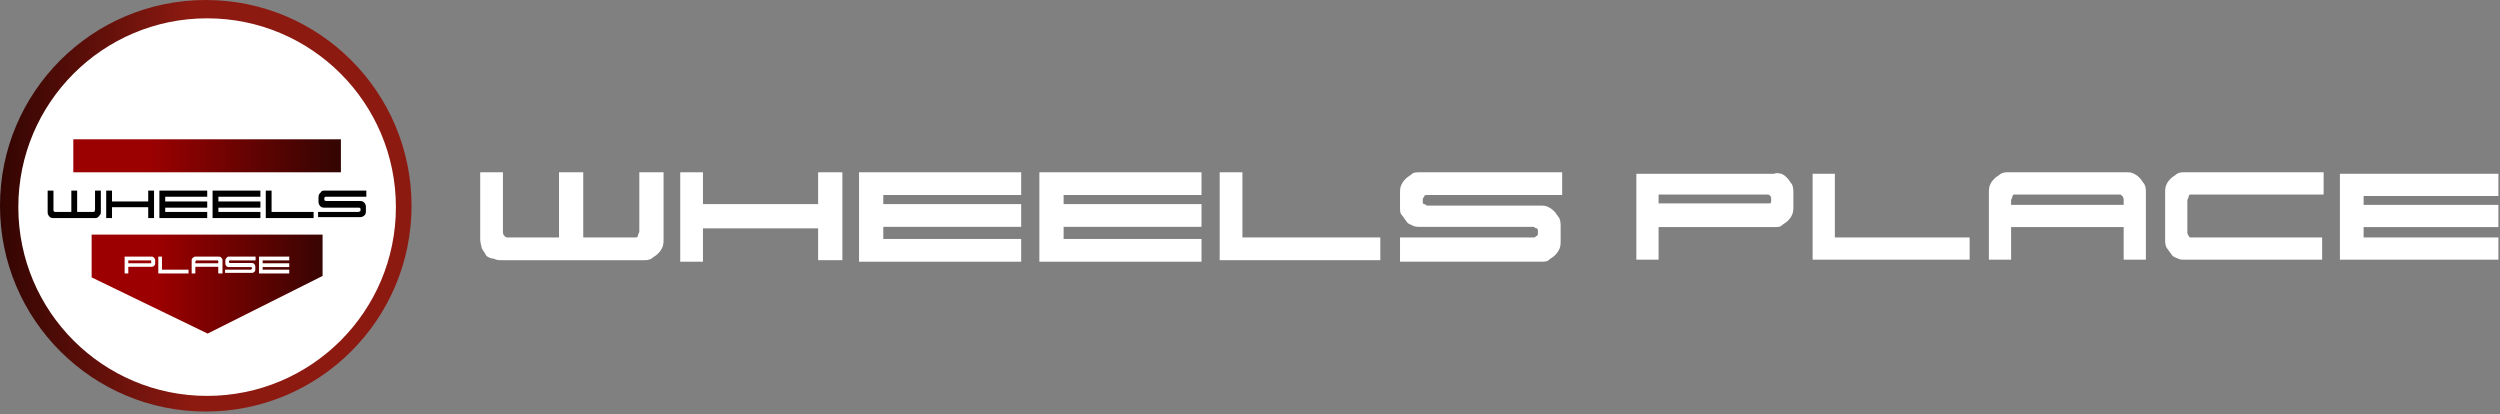
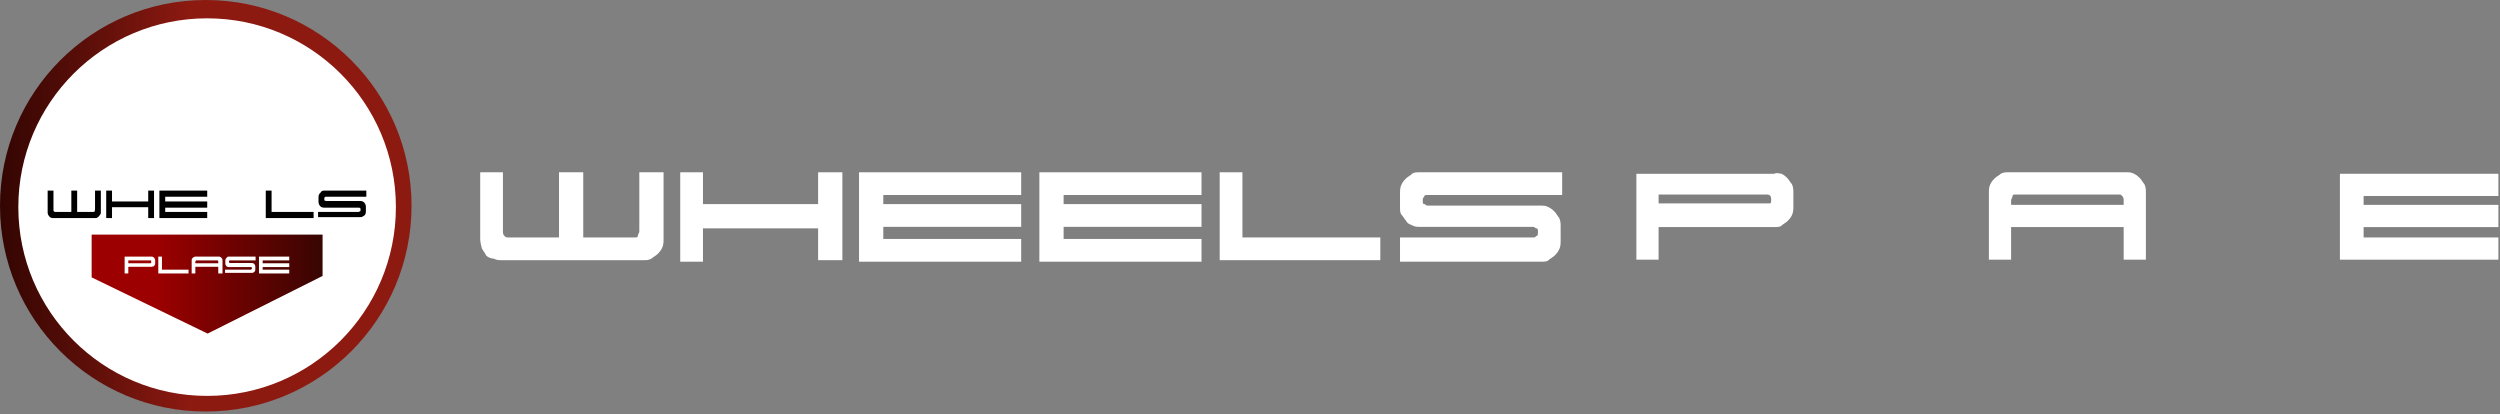
<svg xmlns="http://www.w3.org/2000/svg" width="682" height="113" viewBox="0 0 682 113" fill="none">
  <rect x="0" y="0" width="682" height="113" fill="#808080" stroke="none" />
  <path d="M56.135 0C87.137 0 112.269 25.133 112.269 56.135C112.268 87.137 87.137 112.268 56.135 112.269C25.133 112.269 0 87.137 0 56.135C0 25.133 25.133 0 56.135 0ZM56.423 6.909C29.078 6.909 6.909 29.077 6.909 56.422C6.909 83.767 29.077 105.936 56.423 105.936C83.768 105.935 105.936 83.767 105.936 56.422C105.935 29.077 83.768 6.909 56.423 6.909Z" fill="url(#paint2_linear_32_2)" />
  <path d="M159.11 47V64.776H173.165C173.579 64.776 173.992 64.776 173.992 64.362C173.992 63.949 174.405 63.535 174.405 63.122V47H181.02V65.189C181.02 66.016 181.02 66.843 180.606 67.669C180.193 68.496 179.78 68.909 179.366 69.323C178.953 69.736 178.126 70.15 177.713 70.563C176.886 70.976 176.472 70.976 175.646 70.976H136.787C135.961 70.976 135.547 70.976 134.72 70.563C133.894 70.563 133.067 70.15 132.654 69.736C132.24 68.909 131.827 68.496 131.413 67.669C131.413 67.256 131 66.429 131 65.189V47H137.201V63.122C137.201 63.535 137.201 63.949 137.614 64.362C138.028 64.776 138.028 64.776 138.854 64.776H152.496V47H159.11Z" fill="white" />
  <path d="M191.768 55.681H223.185V47H229.799V70.976H223.185V62.295H191.768V71.39H185.567V47H191.768V55.681Z" fill="white" />
  <path d="M240.961 62.295V65.189H278.579V71.39H234.346V47H278.579V53.201H240.961V55.681H278.579V61.882H240.961V62.295Z" fill="white" />
  <path d="M290.153 62.295V65.189H327.772V71.39H283.539V47H327.772V53.201H290.153V55.681H327.772V61.882H290.153V62.295Z" fill="white" />
  <path d="M338.933 64.776H376.551V70.976H332.732V47H338.933V64.776Z" fill="white" />
  <path d="M418.303 64.776C418.717 64.776 418.716 64.776 419.13 64.362C419.543 64.362 419.543 63.949 419.543 63.535V63.122C419.543 62.709 419.543 62.295 419.13 62.295C418.716 62.295 418.717 61.882 418.303 61.882H387.299C386.472 61.882 386.059 61.882 385.232 61.468C384.405 61.055 383.992 61.055 383.579 60.228C383.165 59.815 382.752 58.988 382.339 58.575C381.925 58.161 381.925 57.335 381.925 56.508V52.787C381.925 51.961 381.925 51.134 382.339 50.307C382.752 49.48 383.165 49.067 383.579 48.654C383.992 48.24 384.819 47.827 385.232 47.413C385.646 47 386.472 47 387.299 47H426.157V53.201H389.366C388.953 53.201 388.539 53.201 388.539 53.614C388.539 53.614 388.126 54.028 388.126 54.441V54.854C388.126 55.268 388.126 55.681 388.539 55.681C388.953 55.681 388.953 56.094 389.366 56.094H420.37C421.197 56.094 421.61 56.094 422.437 56.508C423.264 56.921 423.677 57.335 424.09 57.748C424.504 58.161 424.917 58.988 425.331 59.402C425.744 60.228 425.744 61.055 425.744 61.882V65.602C425.744 66.429 425.744 67.256 425.331 68.083C424.917 68.909 424.504 69.323 424.09 69.736C423.677 70.15 422.85 70.563 422.437 70.976C422.024 71.39 421.197 71.39 420.37 71.39H381.925V64.776H418.303Z" fill="white" />
  <path d="M485.999 47.404C486.808 47.808 487.212 48.212 487.616 48.616C488.02 49.02 488.424 49.828 488.828 50.233C489.232 51.041 489.232 51.849 489.232 52.657V56.293C489.232 57.102 489.232 57.91 488.828 58.718C488.424 59.526 488.02 59.93 487.616 60.334C487.212 60.738 486.403 61.142 485.999 61.546C485.595 61.95 484.787 61.95 483.979 61.95H452.463V70.839H446.402V47.404H483.979C484.787 47 485.595 47.404 485.999 47.404ZM452.463 53.061V55.485H481.959C482.363 55.485 482.363 55.485 482.767 55.485C483.171 55.485 483.171 55.081 483.171 54.677V54.273C483.171 53.465 482.767 53.061 481.959 53.061H452.463Z" fill="white" />
-   <path d="M500.545 64.779H537.315V70.839H494.484V47.404H500.545V64.779Z" fill="white" />
  <path d="M579.337 70.839V61.95H548.628V70.839H542.567V52.657C542.567 51.849 542.567 51.041 542.971 50.233C543.376 49.424 543.78 49.02 544.184 48.616C544.588 48.212 545.396 47.808 545.8 47.404C546.608 47 547.012 47 547.82 47H580.145C580.953 47 581.357 47 582.165 47.404C582.973 47.808 583.377 48.212 583.781 48.616C584.185 49.02 584.589 49.828 584.993 50.233C585.398 51.041 585.398 51.849 585.398 52.657V70.839H579.337ZM548.628 55.889H579.337V54.677C579.337 54.273 579.337 53.869 578.933 53.465C578.529 53.061 578.529 53.061 578.124 53.061H549.84C549.436 53.061 549.032 53.061 549.032 53.465C549.032 53.869 548.628 54.273 548.628 54.677V55.889Z" fill="white" />
-   <path d="M633.481 64.778V70.839H595.903C595.095 70.839 594.691 70.839 593.883 70.435C593.075 70.031 592.671 70.031 592.267 69.223C591.863 68.819 591.459 68.011 591.055 67.607C590.65 66.799 590.65 65.991 590.65 65.183V52.657C590.65 51.849 590.65 51.041 591.055 50.233C591.459 49.424 591.863 49.02 592.267 48.616C592.671 48.212 593.479 47.808 593.883 47.404C594.691 47 595.095 47 595.903 47H633.885V53.061H597.923C597.519 53.061 597.115 53.061 597.115 53.465C597.115 53.869 596.711 54.273 596.711 54.677V63.162C596.711 63.566 596.711 63.97 597.115 64.374C597.115 64.779 597.519 64.778 597.923 64.778H633.481Z" fill="white" />
  <path d="M644.794 61.95V64.779H681.563V70.839H638.329V47.404H681.563V53.465H644.794V55.889H681.563V61.95H644.794Z" fill="white" />
  <circle cx="56.5" cy="56.5" r="51.5" fill="white" />
  <g clip-path="url(#clip0_6_210)">
    <path d="M21.047 57.807H25.437C25.559 57.807 25.803 57.807 25.803 57.678C25.803 57.549 25.925 57.42 25.925 57.162V52H27.51V57.807C27.51 58.065 27.51 58.323 27.388 58.452C27.266 58.581 27.144 58.839 27.022 58.968C26.9 59.097 26.778 59.227 26.534 59.355C26.412 59.485 26.169 59.485 25.925 59.485H14.463C14.219 59.485 14.097 59.485 13.854 59.355C13.732 59.355 13.61 59.227 13.488 59.097C13.366 58.968 13.244 58.71 13.122 58.581C13 58.323 13 58.065 13 57.807V52H14.585V57.162C14.585 57.42 14.585 57.549 14.707 57.678C14.829 57.807 14.951 57.807 15.073 57.807H19.462V52H21.047V57.807Z" fill="black" />
    <path d="M30.558 52V54.968H40.434V52H42.019V59.485H40.434V56.517H30.558V59.485H28.973V52H30.558Z" fill="black" />
    <path d="M45.068 57.807H56.529V59.485H43.483V52H56.529V53.678H45.068V54.968H56.529V56.646H45.068V57.807Z" fill="black" />
-     <path d="M59.577 57.807H71.039V59.485H57.992V52H71.039V53.678H59.577V54.968H71.039V56.646H59.577V57.807Z" fill="black" />
    <path d="M74.087 57.807H85.549V59.485H72.502V52H74.087V57.807Z" fill="black" />
    <path d="M86.89 57.807H97.742C97.864 57.807 97.986 57.807 98.107 57.678C98.351 57.678 98.351 57.549 98.351 57.291V57.162C98.351 56.904 98.351 56.775 98.229 56.775C98.107 56.646 97.986 56.646 97.864 56.646H88.353C87.987 56.646 87.621 56.517 87.377 56.258C87.134 56 86.89 55.613 86.89 55.097V53.807C86.89 53.29 87.012 52.903 87.377 52.645C87.621 52.129 87.987 52 88.353 52H99.936V53.678H88.963C88.841 53.678 88.597 53.678 88.597 53.807C88.475 53.936 88.475 54.065 88.475 54.194V54.323C88.475 54.581 88.475 54.71 88.597 54.71C88.719 54.71 88.841 54.839 88.963 54.839H98.351C98.717 54.839 99.083 54.968 99.327 55.226C99.571 55.484 99.814 55.871 99.814 56.388V57.678C99.814 58.194 99.692 58.581 99.327 58.839C98.961 59.097 98.717 59.227 98.351 59.227H86.768V57.807H86.89Z" fill="black" />
  </g>
-   <rect x="20" y="38" width="73" height="9" fill="url(#paint0_linear_32_2)" />
  <path d="M88 64H25V75.672L56.638 91L88 75.275V64Z" fill="url(#paint1_linear_32_2)" />
  <g clip-path="url(#clip1_6_210)">
    <path d="M41.33 70C41.485 70 41.562 70 41.716 70.079C41.793 70.159 41.948 70.159 42.025 70.318C42.102 70.397 42.179 70.477 42.256 70.635C42.333 70.794 42.333 70.874 42.333 71.032V71.826C42.333 71.985 42.333 72.144 42.256 72.224C42.179 72.382 42.102 72.462 42.025 72.541C41.948 72.621 41.87 72.7 41.716 72.7C41.562 72.779 41.407 72.779 41.33 72.779H35.003V74.606H34V70H41.33ZM35.003 71.032V71.826H40.944C41.022 71.826 41.099 71.826 41.176 71.747C41.253 71.668 41.253 71.588 41.253 71.509V71.35C41.253 71.191 41.253 71.112 41.176 71.032C41.099 71.032 41.022 71.032 40.867 71.032H35.003Z" fill="white" />
    <path d="M44.185 73.573H51.438V74.606H43.182V70H44.185V73.573Z" fill="white" />
    <path d="M60.543 74.606H59.54V72.779H53.29V74.606H52.287V71.032C52.287 70.874 52.287 70.715 52.364 70.635C52.441 70.477 52.519 70.397 52.596 70.318C52.673 70.238 52.75 70.159 52.904 70.159C53.059 70 53.136 70 53.29 70H59.694C59.849 70 59.926 70 60.08 70.079C60.157 70.159 60.312 70.159 60.389 70.318C60.466 70.397 60.543 70.477 60.62 70.635C60.698 70.794 60.698 70.874 60.698 71.032V74.606H60.543ZM53.29 71.429V71.826H59.54V71.429C59.54 71.271 59.54 71.191 59.463 71.112C59.386 71.032 59.309 71.032 59.232 71.032H53.676C53.522 71.032 53.444 71.032 53.444 71.112C53.367 71.191 53.29 71.35 53.29 71.429Z" fill="white" />
    <path d="M61.469 73.573H68.337C68.414 73.573 68.491 73.573 68.568 73.494C68.645 73.415 68.722 73.415 68.722 73.256V73.177C68.722 73.018 68.722 72.938 68.645 72.938C68.568 72.859 68.491 72.859 68.414 72.859H62.395C62.164 72.859 61.932 72.779 61.778 72.621C61.624 72.462 61.469 72.224 61.469 71.906V71.112C61.469 70.794 61.546 70.556 61.778 70.397C61.932 70.079 62.164 70 62.395 70H69.725V71.032H62.781C62.704 71.032 62.55 71.032 62.55 71.112C62.472 71.191 62.472 71.271 62.472 71.35V71.429C62.472 71.588 62.472 71.668 62.55 71.668C62.627 71.668 62.704 71.747 62.781 71.747H68.722C68.954 71.747 69.185 71.826 69.34 71.985C69.494 72.144 69.648 72.382 69.648 72.7V73.494C69.648 73.812 69.571 74.05 69.34 74.209C69.185 74.368 68.954 74.447 68.722 74.447H61.392V73.573H61.469Z" fill="white" />
    <path d="M71.654 73.573H78.908V74.606H70.651V70H78.908V71.032H71.654V71.826H78.908V72.859H71.654V73.573Z" fill="white" />
  </g>
  <defs>
    <linearGradient id="paint1_linear_32_2" x1="90.084" y1="34.703" x2="42.375" y2="34.703" gradientUnits="userSpaceOnUse">
      <stop stop-color="#330502" />
      <stop offset="1" stop-color="#9D0000" />
    </linearGradient>
    <linearGradient id="paint0_linear_32_2" x1="91.967" y1="20.042" x2="40.492" y2="20.042" gradientUnits="userSpaceOnUse">
      <stop stop-color="#340502" />
      <stop offset="1" stop-color="#9B0101" />
    </linearGradient>
    <linearGradient id="paint2_linear_32_2" x1="52.459" y1="26.23" x2="-2.29305e-06" y2="26.23" gradientUnits="userSpaceOnUse">
      <stop stop-color="#8D1A11" />
      <stop offset="1" stop-color="#330502" />
    </linearGradient>
    <clipPath id="clip0_6_210">
      <rect width="86.936" height="7.485" fill="white" transform="translate(13 52)" />
    </clipPath>
    <clipPath id="clip1_6_210">
      <rect width="44.907" height="4.606" fill="white" transform="translate(34 70)" />
    </clipPath>
  </defs>
</svg>